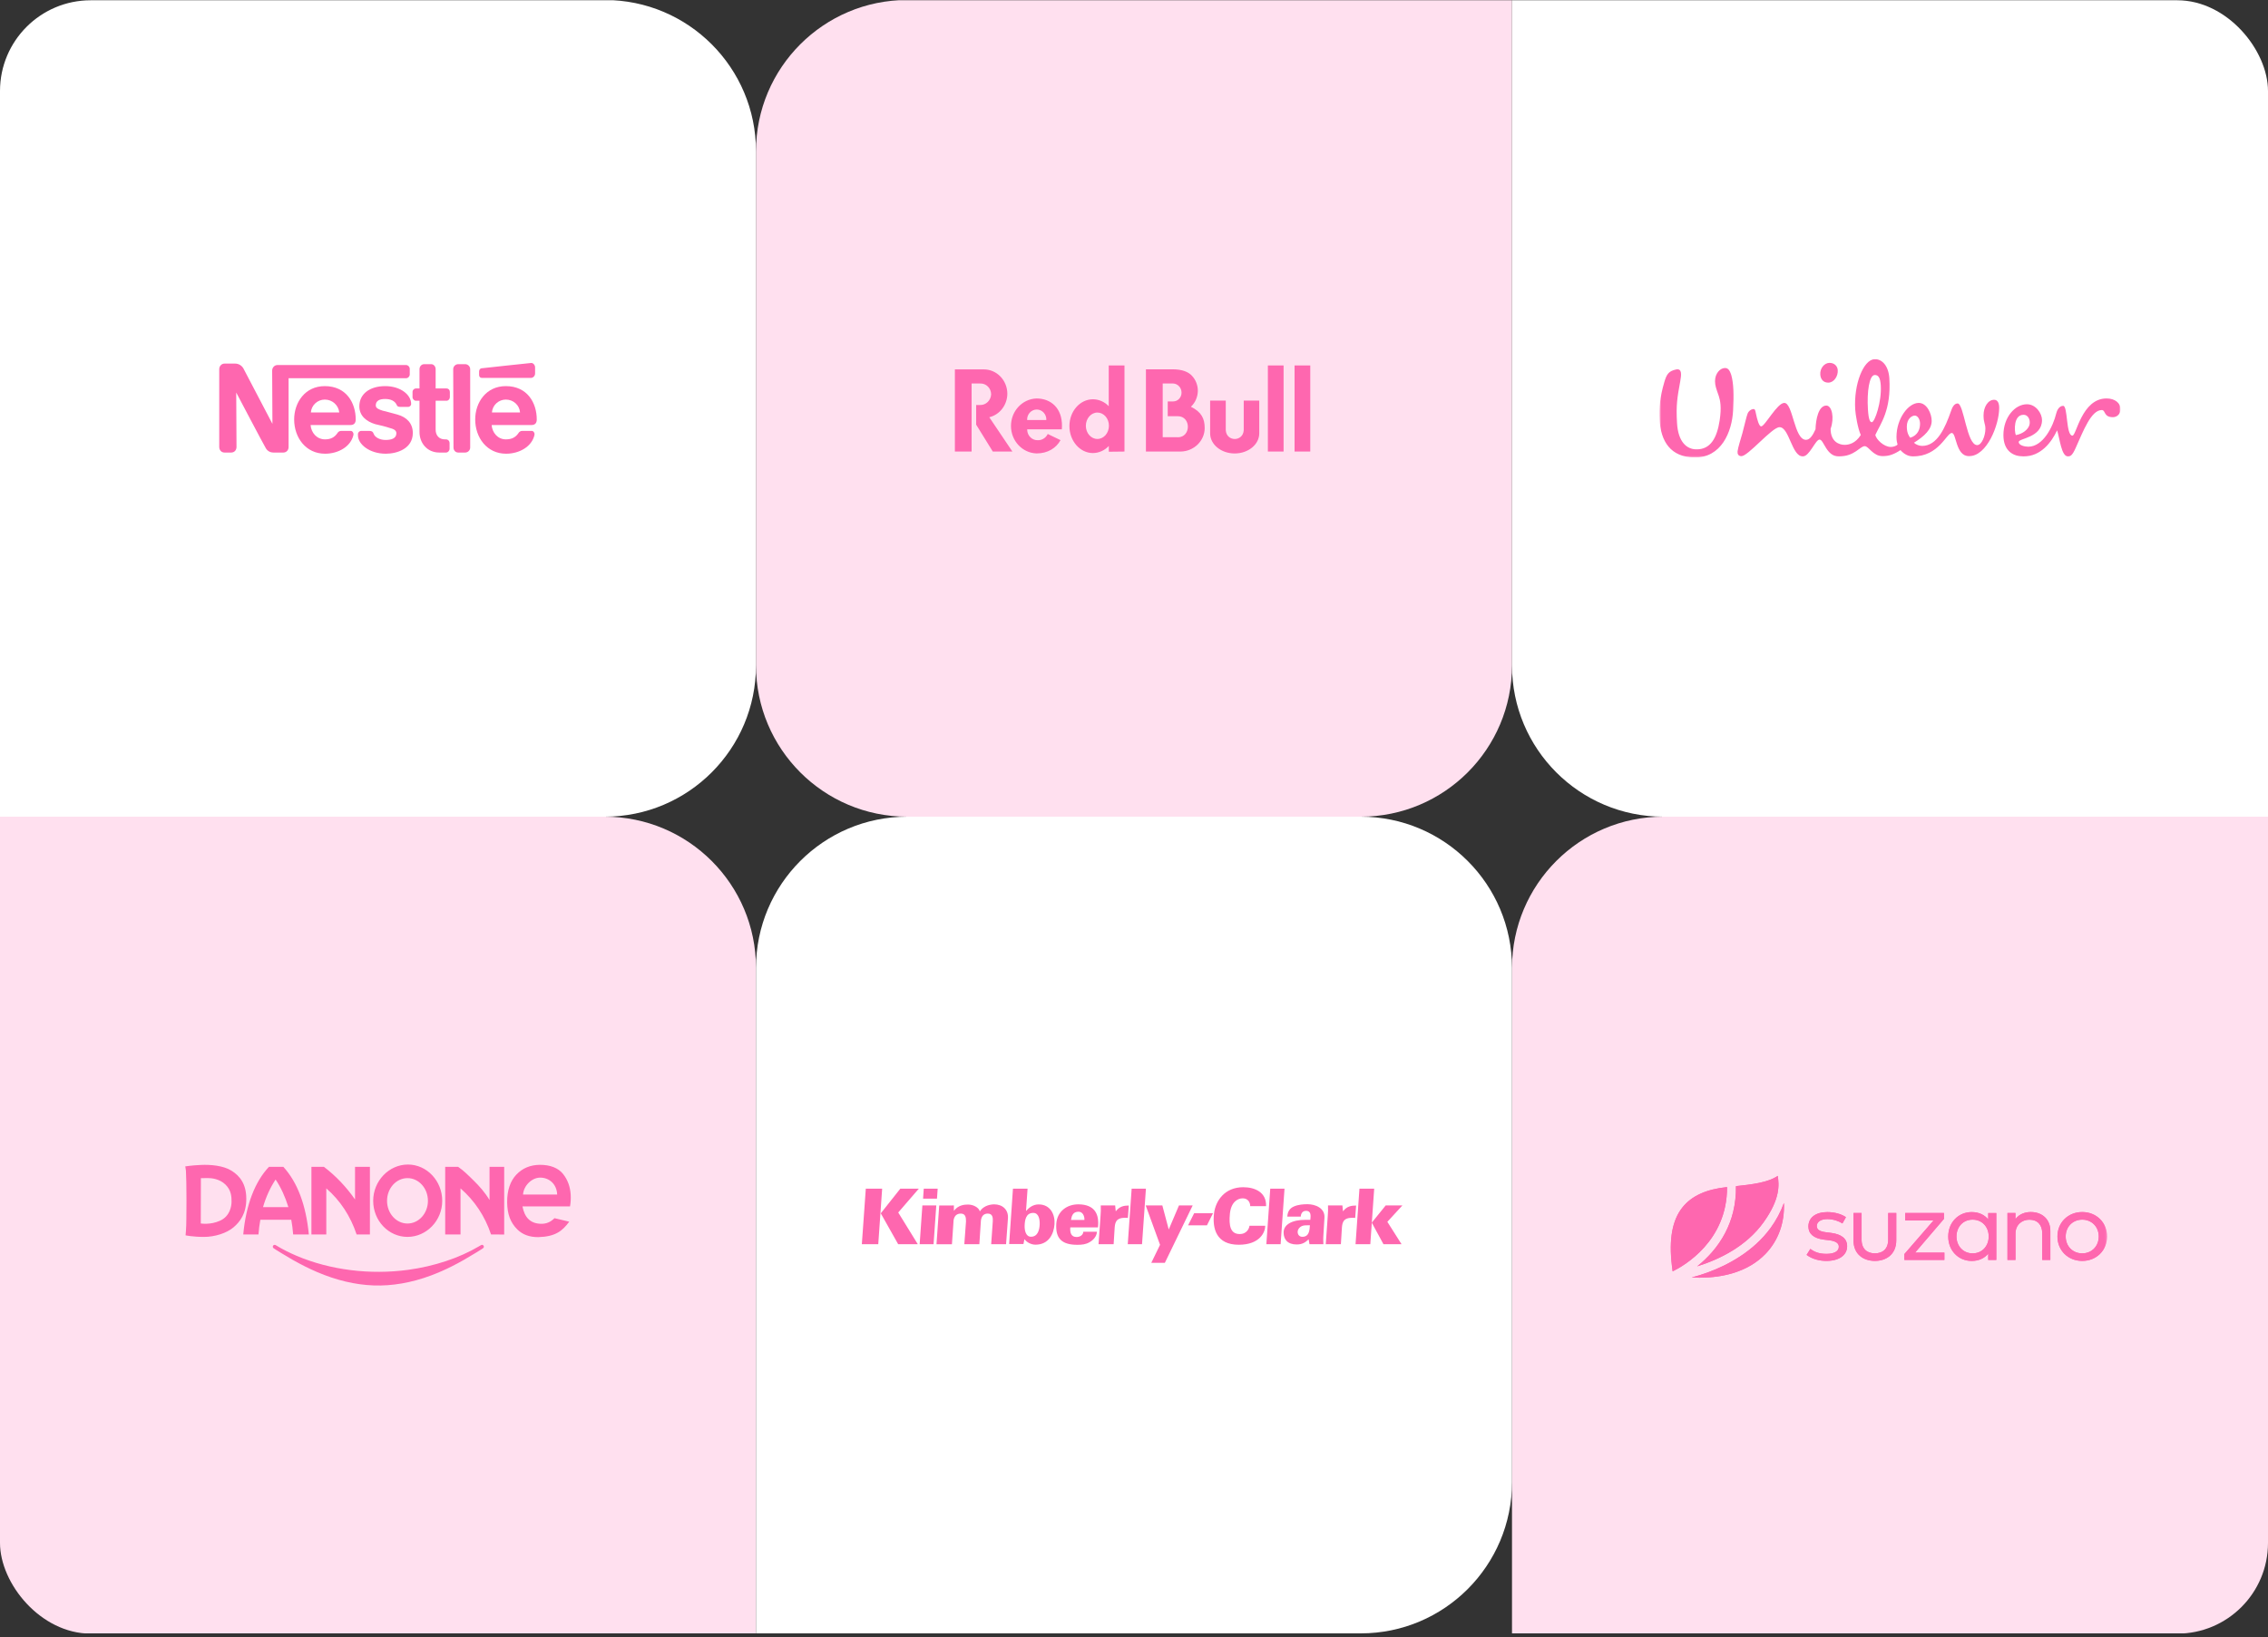
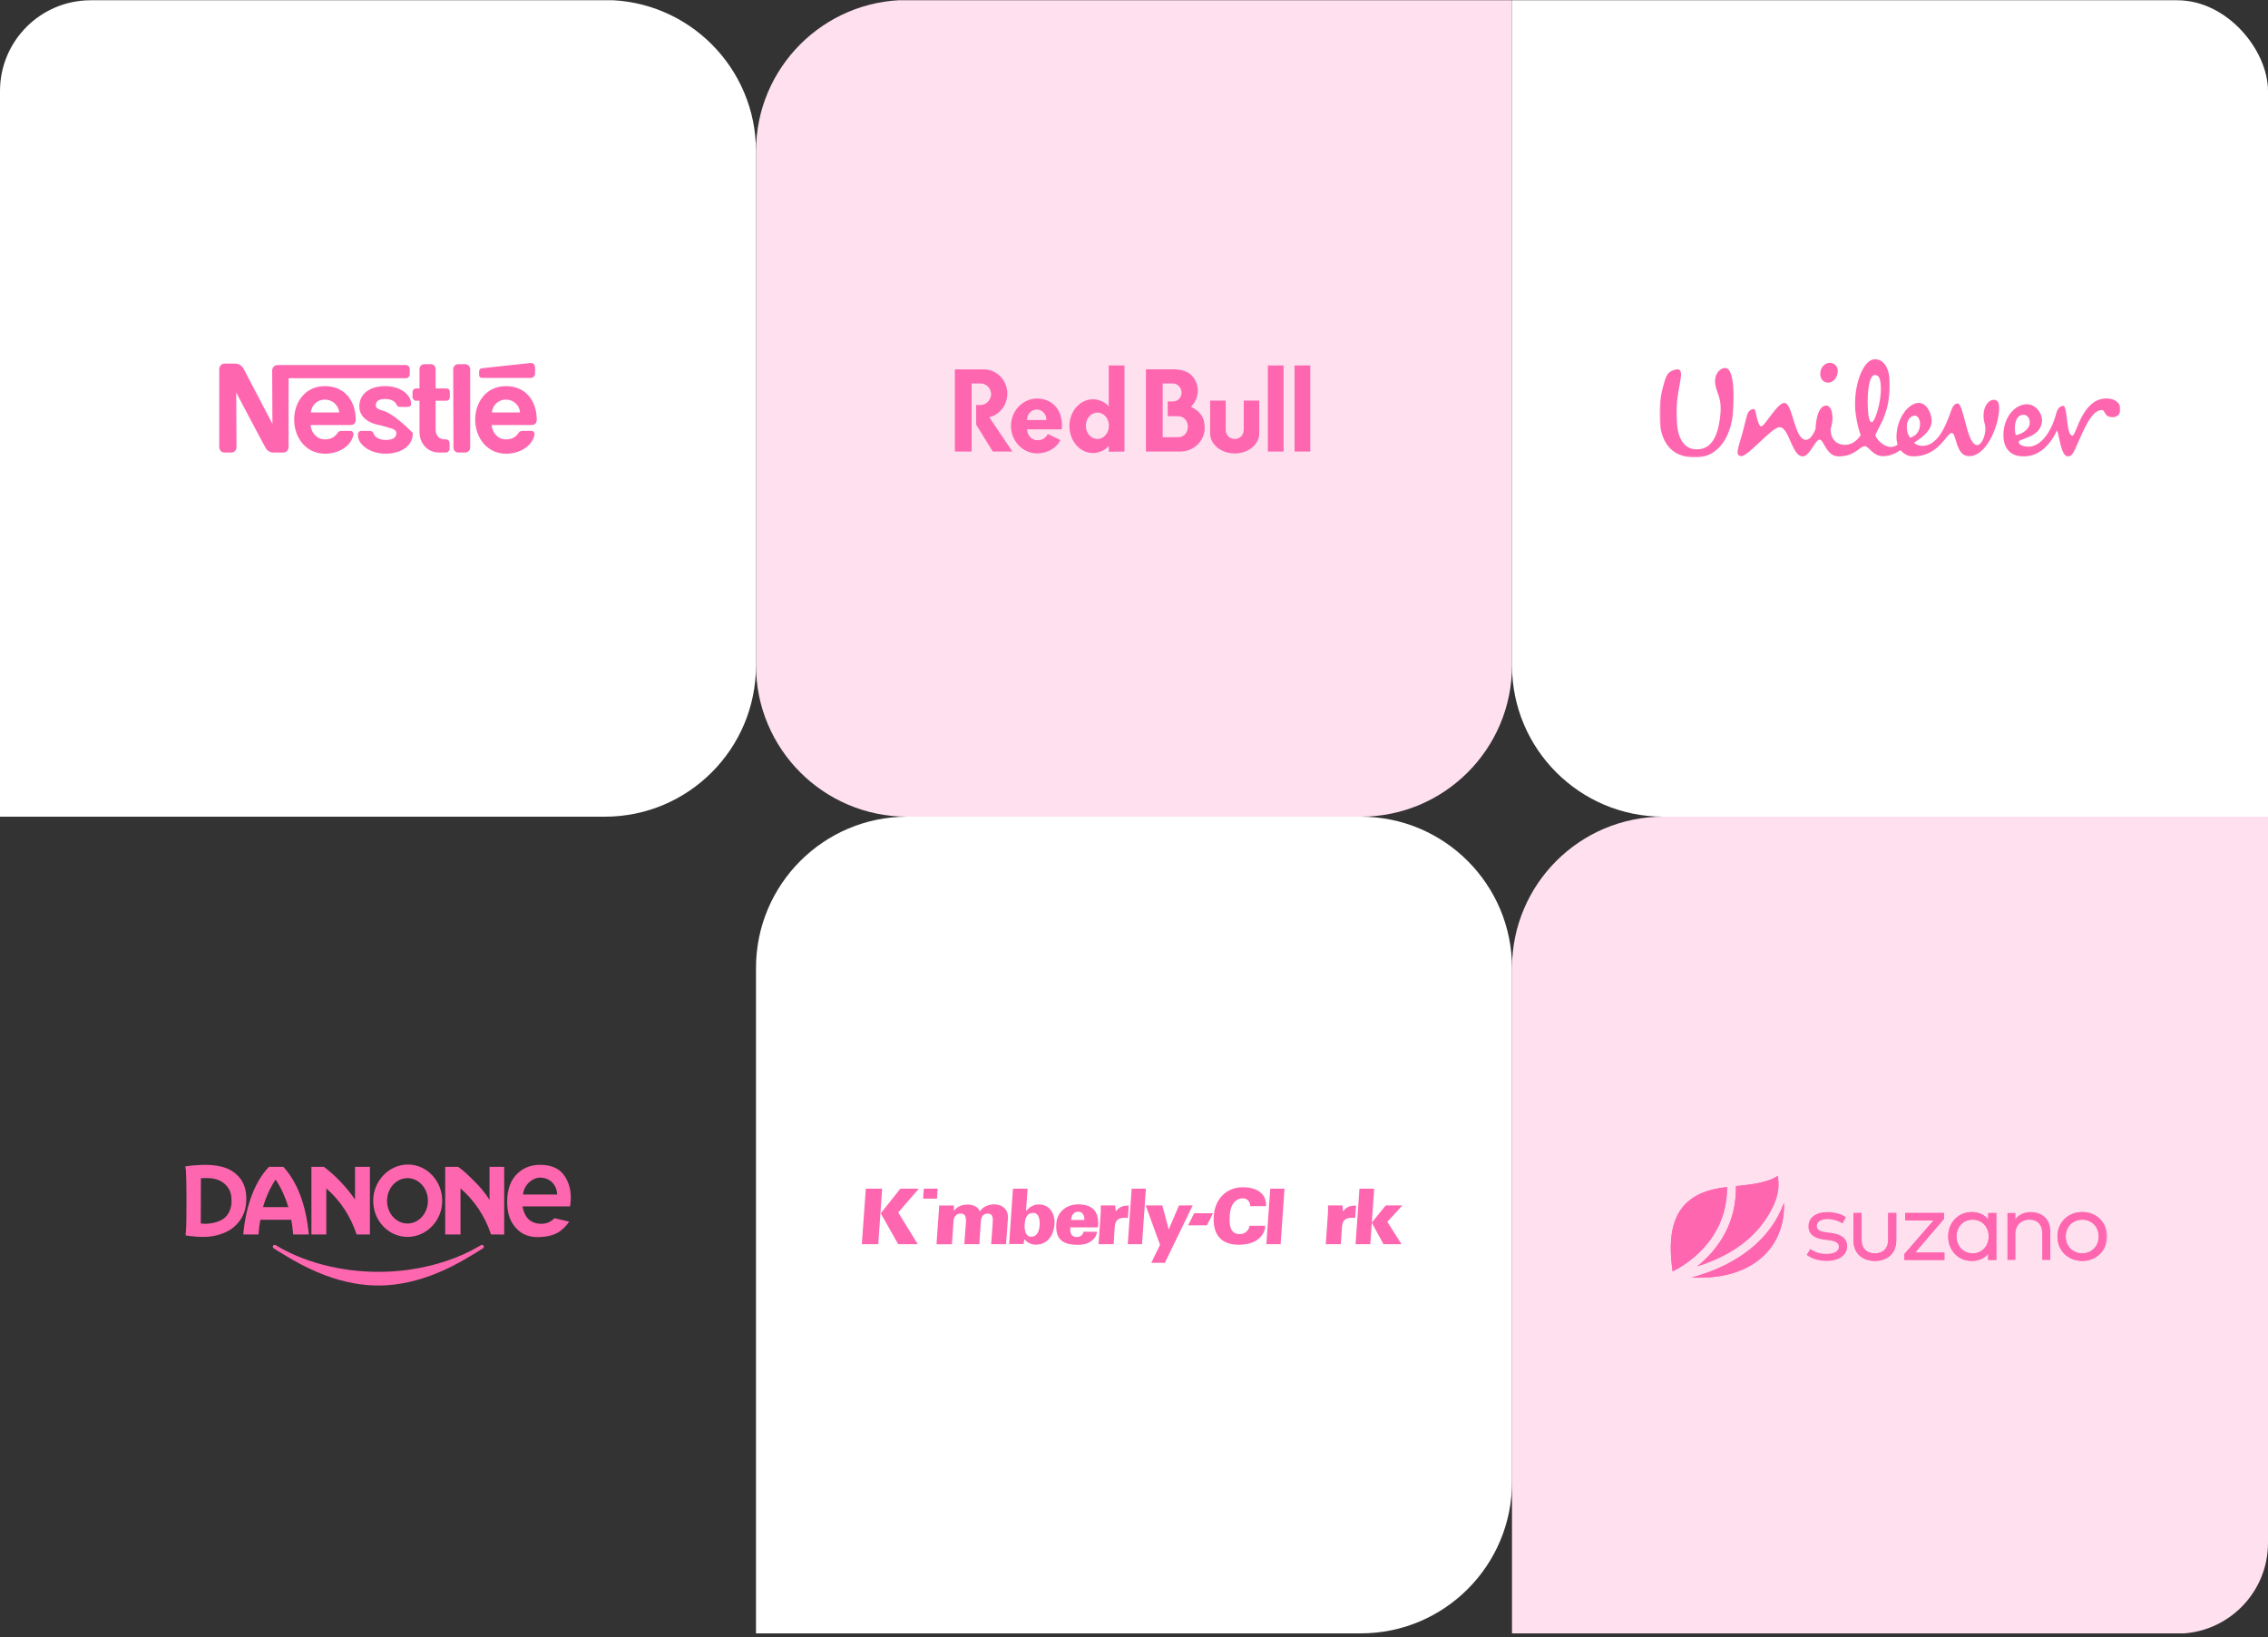
<svg xmlns="http://www.w3.org/2000/svg" width="600" height="433" viewBox="0 0 600 433" fill="none">
  <rect x="0" y="0" width="600" height="433" fill="#333333" stroke="none" />
  <g clip-path="url(#clip0_9330_41620)">
    <path d="M200 40C200 17.909 217.909 0 240 0H400V176C400 198.091 382.091 216 360 216H240C217.909 216 200 198.091 200 176V40Z" fill="#FFE0EF" />
-     <path d="M200 432H0V216H160C182.091 216 200 233.908 200 256V432Z" fill="#FFE0EF" />
    <g clip-path="url(#clip1_9330_41620)">
      <path d="M98.851 339.978C93.989 339.802 88.995 338.62 83.889 336.437C81.811 335.549 79.613 334.449 77.377 333.177C75.902 332.339 72.525 330.279 72.337 330.103C72.219 329.992 72.173 329.888 72.173 329.734C72.173 329.448 72.379 329.244 72.667 329.244C72.816 329.245 72.852 329.26 73.205 329.478C74.62 330.352 76.577 331.343 78.484 332.149C87.366 335.906 97.889 337.225 107.989 335.848C114.888 334.908 121.518 332.708 126.691 329.643C127.437 329.2 127.506 329.177 127.729 329.292C128.038 329.451 128.105 329.839 127.864 330.077C127.77 330.17 127.654 330.244 125.956 331.295C121.428 334.097 117.772 335.947 113.966 337.363C108.846 339.267 103.716 340.155 98.851 339.978Z" fill="#FE67AF" />
      <path fill-rule="evenodd" clip-rule="evenodd" d="M49 308.495C49 308.495 49.096 308.795 49.188 309.649C49.299 311.775 49.305 313.538 49.318 315.503C49.344 317.021 49.329 318.499 49.316 319.923C49.307 320.888 49.3 321.413 49.3 322.29C49.3 324.899 49.092 326.728 49.092 326.728C49.092 326.728 51.028 327.143 53.948 327.143C56.87 327.143 59.97 326.135 61.759 324.623C63.548 323.111 65.157 320.946 65.157 317.063C65.157 313.179 63.488 311.044 61.282 309.651C59.076 308.257 55.707 307.991 53.114 308.109C50.521 308.228 49.09 308.495 49 308.495ZM150.592 323.111L146.69 322.192C145.666 323.2 144.56 323.7 143.139 323.674C140.214 323.621 138.76 321.906 138.22 319.079H150.799C150.978 318.071 151.037 317.003 150.978 315.995C150.858 313.96 150.23 312.086 148.951 310.481C147.685 308.893 145.507 308.06 142.815 308.08C140.286 308.099 138.22 308.96 136.584 310.689C135.046 312.313 134.126 314.789 134.169 318.011C134.21 321.072 134.993 323.352 136.912 325.216C138.247 326.514 140.042 327.207 142.397 327.202C146.883 327.068 148.748 325.629 150.592 323.111ZM147.398 315.936H138.368C138.527 313.614 140.665 311.45 142.931 311.461C145.276 311.472 147.29 313.14 147.398 315.936ZM107.801 311.594C110.787 311.594 113.209 314.283 113.209 317.598C113.209 320.914 110.787 323.602 107.801 323.602C104.815 323.602 102.393 320.914 102.393 317.598C102.393 314.283 104.815 311.594 107.801 311.594ZM107.917 308C112.928 308 116.991 312.33 116.991 317.598C116.991 322.866 112.812 327.139 107.801 327.139C102.791 327.139 98.727 322.866 98.727 317.598C98.727 312.33 102.907 308 107.917 308ZM117.778 326.491H121.829V314.305C125.535 317.537 128.267 321.599 129.906 326.491L133.386 326.512V308.613L129.507 308.613L129.503 317.382C128.288 315.362 126.801 313.701 125.339 312.269C123.875 310.834 122.685 309.62 121.203 308.613H117.778L117.778 326.491ZM82.388 326.491H86.323V314.305C90.029 317.537 92.703 321.599 94.342 326.491H97.86V308.613H93.924V317.239C91.638 313.963 88.868 311.02 85.697 308.613H82.388V326.491ZM71.15 308.613H74.965C78.67 312.69 80.938 318.62 81.703 326.491H77.558C77.451 325.124 77.283 323.867 77.055 322.606H68.875C68.647 323.865 68.481 325.122 68.377 326.491H64.353C65.079 318.572 67.51 312.445 71.15 308.613ZM76.291 319.257C75.402 316.431 74.343 314.107 72.91 311.963C71.485 314.115 70.371 316.542 69.584 319.257H76.291ZM53.148 311.608C53.148 311.608 53.948 311.578 54.932 311.578C55.916 311.578 58.066 311.756 59.645 313.298C61.225 314.839 61.255 316.588 61.255 317.804C61.255 319.02 60.835 321.658 58.241 322.844C55.648 324.03 53.119 323.585 53.119 323.585L53.148 311.608Z" fill="#FE67AF" />
    </g>
    <path d="M400 432H600V216H440C417.909 216 400 233.908 400 256V432Z" fill="#FFE0EF" />
    <path d="M470.28 311C467.705 312.795 463.248 313.284 459.264 313.712L459.24 313.763C459.281 316.061 459.025 318.355 458.48 320.589C457.512 324.477 455.631 328.045 452.896 331.189C451.712 332.543 450.41 333.787 449.004 334.906V334.92C454.884 333.077 461.985 329.637 466.547 323.266C471.053 316.973 470.641 313.261 470.292 311H470.28ZM445.088 319.331C442.388 322.707 441.472 327.729 442.287 334.681C442.349 335.328 442.424 335.855 442.481 336.224L442.513 336.245C445.455 334.808 456.934 328.257 456.883 313.985L456.854 313.962C451.365 314.539 447.512 316.296 445.088 319.331ZM471.917 318.194C471.069 320.516 469.903 322.709 468.452 324.709C463.821 331.093 456.942 334.623 451.991 336.457C450.377 337.06 448.882 337.51 447.579 337.857V337.876C448.213 337.908 448.841 337.925 449.458 337.928H449.776C452.85 337.915 455.686 337.531 458.244 336.78C461.828 335.727 464.808 333.979 467.099 331.584C470.465 328.068 472.142 323.375 471.93 318.194H471.917Z" fill="#FE67AF" />
    <mask id="mask0_9330_41620" style="mask-type:luminance" maskUnits="userSpaceOnUse" x="442" y="311" width="116" height="27">
      <path d="M442 337.928H557.41V311H442V337.928Z" fill="white" />
    </mask>
    <g mask="url(#mask0_9330_41620)">
-       <path d="M487.406 323.581C486.623 323.044 485.044 322.431 483.411 322.431C481.713 322.431 480.62 323.149 480.62 324.272C480.62 325.264 481.52 325.72 483.021 325.905L484.458 326.087C487.095 326.44 488.648 327.55 488.648 329.604C488.648 331.966 486.533 333.494 483.152 333.494C481.625 333.494 479.562 333.129 477.929 331.901L478.922 330.309C479.853 331.026 481.089 331.627 483.162 331.627C485.198 331.627 486.452 330.961 486.452 329.733C486.452 328.819 485.643 328.245 483.958 328.036L482.522 327.867C479.746 327.524 478.403 326.27 478.403 324.39C478.403 322.012 480.373 320.577 483.389 320.577C485.347 320.577 487.136 321.094 488.337 321.922L487.406 323.581Z" fill="#FE67AF" />
      <path d="M501.649 328.033C501.649 331.78 498.961 333.49 495.997 333.49C493.007 333.49 490.33 331.78 490.33 328.033V320.824H492.472V327.836C492.472 330.368 493.973 331.491 495.997 331.491C498.021 331.491 499.513 330.368 499.513 327.836V320.824H501.653L501.649 328.033Z" fill="#FE67AF" />
      <path d="M514.262 322.375L506.624 331.297H514.38V333.233H503.79V331.682L511.519 322.778H504.013V320.823H514.262V322.375Z" fill="#FE67AF" />
      <path d="M517.577 327.029C517.577 329.496 519.301 331.494 521.846 331.494C524.353 331.494 526.103 329.575 526.103 327.029C526.103 324.484 524.353 322.578 521.846 322.578C519.262 322.576 517.577 324.561 517.577 327.029ZM528.113 333.234H525.972V331.58C524.993 332.742 523.544 333.499 521.599 333.499C518.113 333.499 515.395 330.784 515.395 327.037C515.395 323.29 518.11 320.573 521.599 320.573C523.544 320.573 524.993 321.332 525.972 322.506V320.825H528.113V333.234Z" fill="#FE67AF" />
      <path d="M542.409 325.526V333.233H540.268V326.222C540.268 323.938 539.015 322.592 536.856 322.592C534.858 322.592 533.186 323.964 533.186 326.274V333.233H531.063V320.823H533.178V322.443C534.197 321.045 535.803 320.562 537.24 320.562C540.294 320.564 542.409 322.549 542.409 325.526Z" fill="#FE67AF" />
      <path d="M546.469 327.029C546.469 329.627 548.349 331.494 550.842 331.494C553.336 331.494 555.216 329.627 555.216 327.029C555.216 324.431 553.323 322.577 550.842 322.577C548.361 322.577 546.469 324.429 546.469 327.029ZM557.41 327.029C557.41 330.71 554.603 333.491 550.842 333.491C547.081 333.491 544.288 330.71 544.288 327.029C544.288 323.348 547.081 320.566 550.842 320.566C554.603 320.566 557.41 323.347 557.41 327.029Z" fill="#FE67AF" />
    </g>
    <path d="M470.3 311C467.725 312.795 463.268 313.284 459.284 313.712L459.26 313.763C459.3 316.061 459.045 318.355 458.5 320.589C457.532 324.477 455.651 328.045 452.916 331.189C451.733 332.543 450.431 333.787 449.025 334.906V334.92C454.903 333.077 462.004 329.637 466.567 323.266C471.073 316.973 470.66 313.261 470.311 311H470.3ZM445.108 319.331C442.409 322.707 441.491 327.729 442.307 334.681C442.369 335.328 442.443 335.855 442.501 336.224L442.532 336.245C445.475 334.808 456.954 328.257 456.902 313.985L456.874 313.962C451.385 314.539 447.532 316.296 445.108 319.331ZM471.936 318.194C471.088 320.516 469.922 322.709 468.472 324.709C463.84 331.093 456.961 334.623 452.011 336.457C450.396 337.06 448.901 337.51 447.598 337.857V337.876C448.234 337.908 448.86 337.925 449.477 337.928H449.796C452.87 337.915 455.705 337.531 458.264 336.78C461.848 335.727 464.828 333.979 467.119 331.584C470.484 328.068 472.162 323.375 471.95 318.194H471.936Z" fill="#FE67AF" />
    <mask id="mask1_9330_41620" style="mask-type:luminance" maskUnits="userSpaceOnUse" x="442" y="311" width="116" height="27">
      <path d="M442.02 337.928H557.429V311H442.02V337.928Z" fill="white" />
    </mask>
    <g mask="url(#mask1_9330_41620)">
      <path d="M487.426 323.581C486.642 323.044 485.063 322.431 483.43 322.431C481.733 322.431 480.639 323.149 480.639 324.272C480.639 325.264 481.54 325.72 483.041 325.905L484.478 326.087C487.114 326.44 488.667 327.55 488.667 329.604C488.667 331.966 486.552 333.494 483.171 333.494C481.644 333.494 479.581 333.129 477.948 331.901L478.941 330.309C479.872 331.026 481.108 331.627 483.181 331.627C485.218 331.627 486.471 330.961 486.471 329.733C486.471 328.819 485.663 328.245 483.977 328.036L482.541 327.867C479.766 327.524 478.422 326.27 478.422 324.39C478.422 322.012 480.392 320.577 483.408 320.577C485.367 320.577 487.155 321.094 488.356 321.922L487.426 323.581Z" fill="#FE67AF" />
      <path d="M501.669 328.033C501.669 331.78 498.98 333.49 496.016 333.49C493.026 333.49 490.349 331.78 490.349 328.033V320.824H492.491V327.836C492.491 330.368 493.992 331.491 496.016 331.491C498.04 331.491 499.532 330.368 499.532 327.836V320.824H501.673L501.669 328.033Z" fill="#FE67AF" />
      <path d="M514.281 322.375L506.643 331.297H514.399V333.233H503.81V331.682L511.539 322.778H504.032V320.823H514.281V322.375Z" fill="#FE67AF" />
      <path d="M517.597 327.029C517.597 329.496 519.32 331.494 521.865 331.494C524.372 331.494 526.122 329.575 526.122 327.029C526.122 324.484 524.372 322.578 521.865 322.578C519.281 322.576 517.597 324.561 517.597 327.029ZM528.132 333.234H525.991V331.58C525.012 332.742 523.564 333.499 521.618 333.499C518.133 333.499 515.414 330.784 515.414 327.037C515.414 323.29 518.129 320.573 521.618 320.573C523.564 320.573 525.012 321.332 525.991 322.506V320.825H528.132V333.234Z" fill="#FE67AF" />
-       <path d="M542.428 325.526V333.233H540.287V326.222C540.287 323.938 539.034 322.592 536.875 322.592C534.877 322.592 533.205 323.964 533.205 326.274V333.233H531.083V320.823H533.197V322.443C534.216 321.045 535.822 320.562 537.259 320.562C540.313 320.564 542.428 322.549 542.428 325.526Z" fill="#FE67AF" />
      <path d="M546.488 327.029C546.488 329.627 548.368 331.494 550.861 331.494C553.355 331.494 555.236 329.627 555.236 327.029C555.236 324.431 553.343 322.577 550.861 322.577C548.381 322.577 546.488 324.429 546.488 327.029ZM557.43 327.029C557.43 330.71 554.623 333.491 550.861 333.491C547.101 333.491 544.308 330.71 544.308 327.029C544.308 323.348 547.101 320.566 550.861 320.566C554.623 320.566 557.43 323.347 557.43 327.029Z" fill="#FE67AF" />
    </g>
    <path d="M200 176C200 198.091 182.091 216 160 216H0V0H160C182.091 0 200 17.909 200 40V176Z" fill="white" />
    <path d="M400 392C400 414.091 382.091 432 360 432H200V256C200 233.908 217.909 216 240 216H360C382.091 216 400 233.908 400 256V392Z" fill="white" />
    <path d="M355.281 320.338H355.318C356.312 319.06 357.471 318.841 358.76 318.841L358.52 322.11C358.244 322.092 357.968 322.092 357.71 322.092C355.152 322.092 355.06 323.553 354.968 325.251L354.729 329.069H350.734L351.268 321.471C351.342 320.557 351.36 319.936 351.323 318.822H355.134L355.281 320.338Z" fill="#FE67AF" />
    <path d="M335.015 329.069L336.046 314.384H339.819L338.789 329.069H335.015Z" fill="#FE67AF" />
    <path d="M328.904 314C331.96 314 335.071 315.315 334.942 319.005H330.745C330.745 318.037 330.175 316.941 328.757 316.941C327.34 316.941 325.665 318 325.37 321.032C325.076 324.064 325.462 326.384 327.947 326.384C330.101 326.384 330.524 324.539 330.561 324.192H334.721C334.721 325.836 333.359 329.215 327.708 329.215C321.744 329.215 320.695 324.904 321.174 320.904C321.597 317.543 324.008 314 328.904 314Z" fill="#FE67AF" />
    <path d="M315.909 320.886H320.898L319.296 324.082H314.308L315.909 320.886Z" fill="#FE67AF" />
    <path d="M308.16 334H304.571L306.89 329.233L303.098 318.822H307.498L309.191 325.178L311.897 318.822H315.523L308.16 334Z" fill="#FE67AF" />
    <path d="M252.352 318.822V320.21H252.389C253.53 318.712 255.113 318.584 256.088 318.584C257.487 318.584 258.941 319.351 259.217 320.392C260.009 319.169 261.426 318.566 262.991 318.529C265.236 318.529 266.801 319.954 266.654 322.219L266.157 329.068H262.218L262.641 323.059C262.696 322.091 262.623 320.977 261.316 320.977C259.42 320.977 259.494 323.077 259.475 323.205L259.089 329.068H255.113L255.555 323.059C255.573 322.054 255.444 320.977 254.193 320.977C252.186 320.977 252.241 323.077 252.241 323.205L251.836 329.086H247.75L248.468 318.84L252.352 318.822Z" fill="#FE67AF" />
-     <path d="M244.014 318.822H247.695L246.977 329.069H243.296L244.014 318.822Z" fill="#FE67AF" />
    <path d="M238.179 314.384L233.007 320.904L237.608 329.069H242.799L237.627 320.685L243.075 314.384H238.179Z" fill="#FE67AF" />
    <path d="M229.049 314.384H233.375L232.344 329.069H228L229.049 314.384Z" fill="#FE67AF" />
    <path d="M283.146 324.612C283.035 326.018 283.348 327.169 284.821 327.169C285.907 327.169 286.588 326.456 286.588 325.781H290.196C290.122 327.023 289.238 327.991 288.208 328.557C287.269 329.123 286.183 329.233 285.023 329.233C280.827 329.233 279.189 327.497 279.446 323.625C279.667 320.392 282.281 318.475 285.392 318.529C289.533 318.603 290.858 321.013 290.472 324.63H283.146V324.612ZM286.882 322.676C286.919 322.128 286.79 321.58 286.514 321.141C286.238 320.721 285.815 320.447 285.226 320.484C283.864 320.539 283.514 321.507 283.33 322.657H286.882V322.676Z" fill="#FE67AF" />
    <path d="M267.979 314.384H271.844L271.439 320.229H271.513C272.286 319.315 273.372 318.548 274.771 318.548C277.937 318.548 279.152 321.306 278.968 323.79C278.802 326.311 277.458 329.197 273.943 329.197C272.746 329.197 271.605 328.539 271.071 327.79H270.998L270.758 329.032H266.967L267.979 314.384ZM271.071 324.082C271.016 325.324 271.329 327.096 272.746 327.096C274.532 327.096 274.973 325.324 275.047 323.9C275.102 322.639 274.863 320.776 273.335 320.795C271.384 320.795 271.126 322.731 271.071 324.082Z" fill="#FE67AF" />
    <path d="M298.35 329.069L299.38 314.384H303.154L302.123 329.069H298.35Z" fill="#FE67AF" />
    <path d="M295.165 320.338H295.202C296.196 319.06 297.356 318.841 298.626 318.841L298.386 322.11C298.129 322.092 297.853 322.092 297.595 322.092C295.036 322.092 294.944 323.553 294.852 325.251L294.613 329.069H290.619L291.153 321.471C291.226 320.557 291.245 319.936 291.208 318.822H295.018L295.165 320.338Z" fill="#FE67AF" />
    <path d="M362.901 323.37L366.582 318.822H371L367.024 323.151L370.779 329.069H365.993L362.901 323.37Z" fill="#FE67AF" />
    <path d="M358.612 329.069L359.643 314.384H363.545L362.514 329.069H358.612Z" fill="#FE67AF" />
-     <path d="M346.207 327.808H346.17C345.341 328.575 344.55 329.142 343.041 329.142C340.593 329.142 339.58 327.772 339.58 325.963C339.58 323.936 341.679 322.621 345.415 322.621H346.648C346.704 321.726 347.016 320.247 345.489 320.247C344.384 320.247 344.127 321.288 344.108 321.781H340.556C340.629 320.447 341.218 319.553 342.304 319.096C343.409 318.603 344.752 318.493 345.894 318.493C347.992 318.493 350.55 319.534 350.385 322.055L350.09 326.968C350.053 327.388 350.053 327.845 350.109 329.068H346.427L346.207 327.808ZM344.513 327.114C346.335 327.114 346.446 325.434 346.538 324.064C345.71 324.064 344.936 324.027 344.384 324.283C343.795 324.575 343.354 325.05 343.298 325.763C343.262 326.53 343.777 327.114 344.513 327.114Z" fill="#FE67AF" />
    <path d="M244.382 314.384H248.063L247.879 317.032H244.198L244.382 314.384Z" fill="#FE67AF" />
    <path d="M400 176C400 198.091 417.909 216 440 216H600V0H400V176Z" fill="white" />
    <g clip-path="url(#clip2_9330_41620)">
      <path d="M329.031 105.955V113.781C328.84 116.882 324.468 116.882 324.277 113.781V105.955H320.143V114.628C320.143 117.558 323.055 119.932 326.639 119.932C330.223 119.932 333.134 117.558 333.134 114.628V105.955H329.031ZM342.475 96.653V119.428H346.632V96.653H342.475ZM335.417 119.428H339.574V96.653H335.417V119.428ZM315.056 107.581C316.207 106.503 316.871 104.97 316.89 103.357C316.888 101.902 316.35 100.506 315.389 99.453C314.411 98.315 312.641 97.677 310.269 97.677H303.157V119.428H312.343C315.859 119.372 318.701 116.598 318.701 113.199C318.696 110.726 317.861 108.958 315.056 107.581ZM311.573 115.639H307.595V101.428H310.366C311.611 101.488 312.59 102.567 312.577 103.867C312.577 105.14 311.586 106.171 310.366 106.168H308.924V110.077H311.573C315.142 110.077 315.142 115.658 311.573 115.658V115.639ZM266.496 104.117C266.481 102.4 265.811 100.758 264.634 99.554C263.46 98.351 261.872 97.683 260.225 97.7H252.616V119.428H257.04V101.428H259.331C260.884 101.372 262.181 102.655 262.207 104.277C262.138 105.899 260.831 107.168 259.272 107.116H258.245V112.317L262.647 119.428H267.831L261.718 110.354C264.502 109.678 266.478 107.098 266.496 104.117ZM274.233 105.392C270.459 105.498 267.454 108.719 267.454 112.654C267.454 116.593 270.459 119.813 274.233 119.92C277.133 119.92 279.394 118.551 280.563 116.41L277.182 114.78C276.693 115.812 275.676 116.454 274.576 116.428C273.07 116.496 271.8 115.275 271.744 113.704V113.555H280.909C280.937 113.265 280.949 112.977 280.946 112.683C281.011 107.969 278.033 105.392 274.233 105.392ZM271.729 111.081C271.665 109.572 272.822 108.313 274.271 108.313C275.717 108.313 276.873 109.572 276.811 111.081H271.729ZM297.479 119.428V96.653H293.317V107.432C292.211 106.268 290.705 105.611 289.134 105.602C285.711 105.602 282.914 108.781 282.914 112.699C282.914 116.616 285.702 119.826 289.134 119.826C290.722 119.813 292.234 119.132 293.337 117.945V119.475L297.479 119.428ZM290.314 116.1C288.633 116.1 287.262 114.541 287.262 112.617C287.262 110.694 288.633 109.112 290.314 109.112C291.998 109.112 293.37 110.675 293.37 112.601C293.37 114.53 292.003 116.1 290.314 116.1Z" fill="#FE67AF" />
    </g>
    <g clip-path="url(#clip3_9330_41620)">
      <path fill-rule="evenodd" clip-rule="evenodd" d="M124.389 97.631C124.389 96.935 123.8 96.316 123.063 96.316H121.221C120.484 96.316 119.895 96.935 119.895 97.631L119.969 118.375C119.969 119.071 120.484 119.69 121.221 119.69H123.063C123.8 119.69 124.389 119.071 124.389 118.375V97.631Z" fill="#FE67AF" />
      <path fill-rule="evenodd" clip-rule="evenodd" d="M126.748 98.251V99.179C126.748 99.643 127.043 99.953 127.484 99.953H140.452C141.042 99.953 141.558 99.412 141.558 98.793V97.167C141.558 96.547 141.042 95.928 140.452 96.007C140.452 96.007 127.926 97.322 127.484 97.399C127.042 97.399 126.748 97.786 126.748 98.251Z" fill="#FE67AF" />
      <path fill-rule="evenodd" clip-rule="evenodd" d="M116.21 119.69C112.968 119.69 110.979 117.136 110.979 114.273V105.99H110.02C109.578 105.99 109.136 105.525 109.136 105.061V103.668C109.136 103.127 109.578 102.739 110.02 102.739H110.979V97.631C110.979 96.934 111.494 96.315 112.231 96.315H114.073C114.736 96.315 115.252 96.934 115.252 97.631V102.739H118.125C118.641 102.739 119.01 103.126 119.01 103.668V105.061C119.01 105.525 118.642 105.99 118.125 105.99H115.252V113.653C115.252 115.123 116.136 116.208 117.683 116.208H117.978C118.494 116.208 118.937 116.594 118.937 117.214V118.685C118.937 119.227 118.495 119.691 117.978 119.691H116.21V119.69Z" fill="#FE67AF" />
      <path fill-rule="evenodd" clip-rule="evenodd" d="M94.105 110.944C94.105 106.533 91.6 102.121 85.926 102.121C80.694 102.121 77.821 106.454 77.821 110.944C77.821 115.742 80.915 120 85.999 120C89.463 120 92.852 118.143 93.515 114.969C93.588 114.583 93.294 113.963 92.778 113.963H90.273C89.831 113.963 89.463 114.195 89.241 114.582C88.504 115.665 87.473 116.207 85.999 116.207C83.789 116.207 82.315 114.427 82.167 112.415H92.704C93.663 112.415 94.105 111.873 94.105 110.944ZM82.241 109.087C82.389 107.152 84.01 105.681 85.926 105.681C87.915 105.681 89.536 107.152 89.758 109.087H82.241Z" fill="#FE67AF" />
      <path fill-rule="evenodd" clip-rule="evenodd" d="M142 110.944C142 106.533 139.495 102.121 133.821 102.121C128.589 102.121 125.716 106.454 125.716 110.944C125.716 115.742 128.811 120 133.895 120C137.358 120 140.747 118.143 141.411 114.969C141.485 114.583 141.189 113.963 140.674 113.963H138.169C137.727 113.963 137.358 114.195 137.137 114.582C136.4 115.665 135.369 116.207 133.821 116.207C131.684 116.207 130.21 114.427 130.063 112.415H140.6C141.558 112.415 142 111.873 142 110.944ZM130.137 109.087C130.284 107.152 131.905 105.681 133.821 105.681C135.811 105.681 137.432 107.152 137.579 109.087H130.137Z" fill="#FE67AF" />
      <path fill-rule="evenodd" clip-rule="evenodd" d="M107.442 96.547H73.399C72.589 96.547 72 97.245 72 98.019L72.073 112.106C72.073 112.106 64.778 98.174 64.41 97.477C64.042 96.78 63.231 96.161 62.2 96.161H59.4C58.589 96.161 58 96.859 58 97.632V118.22C58 119.072 58.589 119.691 59.4 119.691H61.168C61.978 119.691 62.568 119.072 62.568 118.22L62.495 103.824C62.495 103.824 69.863 117.833 70.231 118.375C70.6 119.149 71.337 119.691 72.368 119.691H74.947C75.757 119.691 76.347 119.072 76.347 118.22V100.032H107.442C107.957 100.032 108.4 99.567 108.4 99.026V97.555C108.4 97.012 107.958 96.547 107.442 96.547Z" fill="#FE67AF" />
-       <path fill-rule="evenodd" clip-rule="evenodd" d="M101.915 105.525C103.389 105.525 104.494 106.067 104.937 107.073C105.084 107.538 105.452 107.615 105.969 107.615H108.032C108.327 107.615 108.769 107.306 108.769 106.842C108.769 104.365 105.894 102.121 101.916 102.121C97.789 102.121 95.063 104.209 95.063 107.461C95.063 110.015 96.979 111.486 99.263 112.182C100.368 112.415 102.211 112.879 103.094 113.189C103.979 113.421 104.863 113.731 104.863 114.582C104.863 115.975 103.536 116.362 101.989 116.362C100.589 116.362 99.189 115.743 98.821 114.659C98.6 114.04 98.157 113.963 97.568 113.963H95.505C95.136 113.963 94.694 114.35 94.694 114.814V115.124C94.694 117.524 97.789 120 102.063 120C105.01 120 109.21 118.685 109.21 114.504C109.21 112.027 107.663 110.325 105.084 109.629C104.126 109.396 101.768 108.7 101.252 108.622C100.294 108.312 99.41 108.002 99.41 107.229C99.41 105.914 100.515 105.525 101.915 105.525Z" fill="#FE67AF" />
+       <path fill-rule="evenodd" clip-rule="evenodd" d="M101.915 105.525C103.389 105.525 104.494 106.067 104.937 107.073C105.084 107.538 105.452 107.615 105.969 107.615H108.032C108.327 107.615 108.769 107.306 108.769 106.842C108.769 104.365 105.894 102.121 101.916 102.121C97.789 102.121 95.063 104.209 95.063 107.461C95.063 110.015 96.979 111.486 99.263 112.182C100.368 112.415 102.211 112.879 103.094 113.189C103.979 113.421 104.863 113.731 104.863 114.582C104.863 115.975 103.536 116.362 101.989 116.362C100.589 116.362 99.189 115.743 98.821 114.659C98.6 114.04 98.157 113.963 97.568 113.963H95.505C95.136 113.963 94.694 114.35 94.694 114.814V115.124C94.694 117.524 97.789 120 102.063 120C105.01 120 109.21 118.685 109.21 114.504C104.126 109.396 101.768 108.7 101.252 108.622C100.294 108.312 99.41 108.002 99.41 107.229C99.41 105.914 100.515 105.525 101.915 105.525Z" fill="#FE67AF" />
    </g>
    <g clip-path="url(#clip4_9330_41620)">
      <mask id="mask2_9330_41620" style="mask-type:luminance" maskUnits="userSpaceOnUse" x="438" y="-14" width="123" height="135">
        <path d="M561 -13.451H438.998V121H561V-13.451Z" fill="white" />
      </mask>
      <g mask="url(#mask2_9330_41620)">
        <path d="M454.712 104.757C454.512 104.124 453.929 102.699 453.77 101.647C453.42 99.317 454.642 97.783 455.765 97.431C457.025 97.081 457.518 97.712 458.005 99.177C458.636 101.409 458.706 104.333 458.494 108.519C458.218 114.237 455.347 121.142 448.208 120.999C442.046 120.864 439.319 116.888 439.036 110.822C438.902 107.963 439.107 105.104 440.296 101.062C440.926 98.897 441.489 98.126 443.445 97.712C444.983 97.431 444.845 99.034 444.497 100.923C443.73 105.104 443.374 107.123 443.658 111.867C443.932 116.888 446.247 118.842 448.767 118.842C452.547 118.914 454.226 115.777 454.929 111.239C455.484 107.615 455.065 105.871 454.712 104.757ZM535.313 109.709C536.785 109.709 537.207 111.444 536.855 112.495C536.503 113.538 535.246 114.729 533.287 115.076C532.865 114.028 532.654 109.709 535.313 109.709ZM507.949 112.073C507.949 110.892 507.315 109.915 506.551 109.915C505.914 109.915 504.45 110.61 504.45 112.843C504.45 114.592 505.074 115.421 505.359 115.777C507.384 115.146 507.949 113.468 507.949 112.073ZM486.174 97.851C486.076 96.732 485.196 95.971 484.005 95.971C482.676 95.971 481.425 97.359 481.558 99.104C481.643 100.254 482.324 101.2 483.661 101.2C485.196 101.201 486.315 99.457 486.174 97.851ZM497.558 101.946C497.437 99.996 496.963 99.116 495.911 99.188C494.518 99.272 493.873 103.641 494.158 108.234C494.339 111.23 494.787 111.692 495.205 111.663C495.976 111.617 497.826 106.263 497.558 101.946ZM543.994 109.287C543.126 112.872 540.496 118.146 536.572 118.146C535.663 118.146 534.052 117.795 534.052 116.888C534.052 115.911 540.217 115.777 540.217 111.101C540.217 109.36 538.607 106.917 536.226 106.917C533.076 106.917 530.003 110.337 530.003 115.077C530.003 119.328 532.654 120.723 535.314 120.723C539.936 120.723 542.736 116.955 544.205 113.82C544.908 115.912 545.321 120.723 547.078 120.723C547.775 120.723 548.269 120.374 549.109 118.494C551.204 113.819 553.236 108.45 556.038 108.45C557.085 108.45 556.458 110.337 558.977 110.337C560.164 110.337 561.001 109.36 561.001 108.24C561.001 106.634 559.533 105.383 557.296 105.383C550.714 105.383 549.319 115.216 548.267 115.216C546.516 115.216 547.077 107.336 545.814 107.336C544.694 107.335 544.143 108.664 543.994 109.287ZM487.996 117.653C489.045 117.653 490.85 117.314 492.27 115.049C491.457 113.253 490.878 109.622 490.797 108.301C490.38 101.541 492.994 95.182 495.856 95.006C497.954 94.879 499.633 96.858 499.826 100.063C500.342 108.486 497.525 112.002 496.116 115.036C496.354 116.212 498.357 118.214 500.246 118.214C500.944 118.214 501.788 117.865 502 117.582C501.859 117.097 501.716 116.47 501.716 115.561C501.716 110.68 504.867 106.564 507.598 106.564C509.768 106.564 511.028 109.422 511.028 111.309C511.028 113.537 509.136 115.354 506.338 117.097C506.83 117.582 507.736 117.935 508.509 117.935C512.503 117.935 514.592 113.122 516.139 108.727C516.418 107.888 516.911 106.705 517.889 106.705C519.569 106.705 520.272 117.723 523.064 117.723C524.259 117.723 525.236 115.281 525.236 113.403C525.236 112.006 524.746 111.866 524.746 109.844C524.746 107.615 525.937 105.734 527.551 105.734C528.53 105.734 528.884 106.705 528.884 107.888C528.884 112.352 525.659 120.652 520.906 120.652C517.33 120.652 517.609 114.515 516.35 114.515C514.943 114.515 512.983 120.721 506.06 120.721C504.935 120.721 503.748 120.164 502.77 119.045C501.093 120.164 499.688 120.652 498.078 120.652C495.491 120.652 494.368 118.001 493.321 118.001C492.059 118.001 490.662 120.721 486.458 120.721C483.098 120.721 482.538 116.263 481.351 116.263C480.298 116.263 478.689 120.721 476.94 120.721C473.995 120.721 473.371 112.983 470.776 112.983C468.747 112.983 462.333 120.842 460.592 120.662C459.893 120.59 459.598 120.069 459.671 119.371C459.77 118.406 460.604 115.823 460.942 114.602C461.508 112.481 462.027 110.157 462.317 109.416C462.606 108.668 463.383 108.134 464.006 108.192C464.32 108.221 464.415 108.806 464.512 109.288C464.866 111.012 465.359 112.77 465.916 112.77C466.9 112.77 470.147 106.563 472.036 106.563C474.35 106.563 474.627 116.328 477.776 116.328C478.828 116.328 479.6 115.075 480.298 113.536C480.369 110.952 481.069 107.265 483.169 107.265C484.64 107.265 485.341 110.539 484.287 113.402C484.285 116.816 486.523 117.653 487.996 117.653Z" fill="#FE67AF" />
      </g>
    </g>
  </g>
  <defs>
    <clipPath id="clip0_9330_41620">
      <rect y="0.071" width="600" height="432" rx="24" fill="white" />
    </clipPath>
    <clipPath id="clip1_9330_41620">
      <rect width="102" height="32" fill="white" transform="translate(49 308)" />
    </clipPath>
    <clipPath id="clip2_9330_41620">
      <rect width="95" height="24" fill="white" transform="translate(252 96)" />
    </clipPath>
    <clipPath id="clip3_9330_41620">
      <rect width="84" height="24" fill="white" transform="translate(58 96)" />
    </clipPath>
    <clipPath id="clip4_9330_41620">
      <rect width="122" height="26" fill="white" transform="translate(439 95)" />
    </clipPath>
  </defs>
</svg>